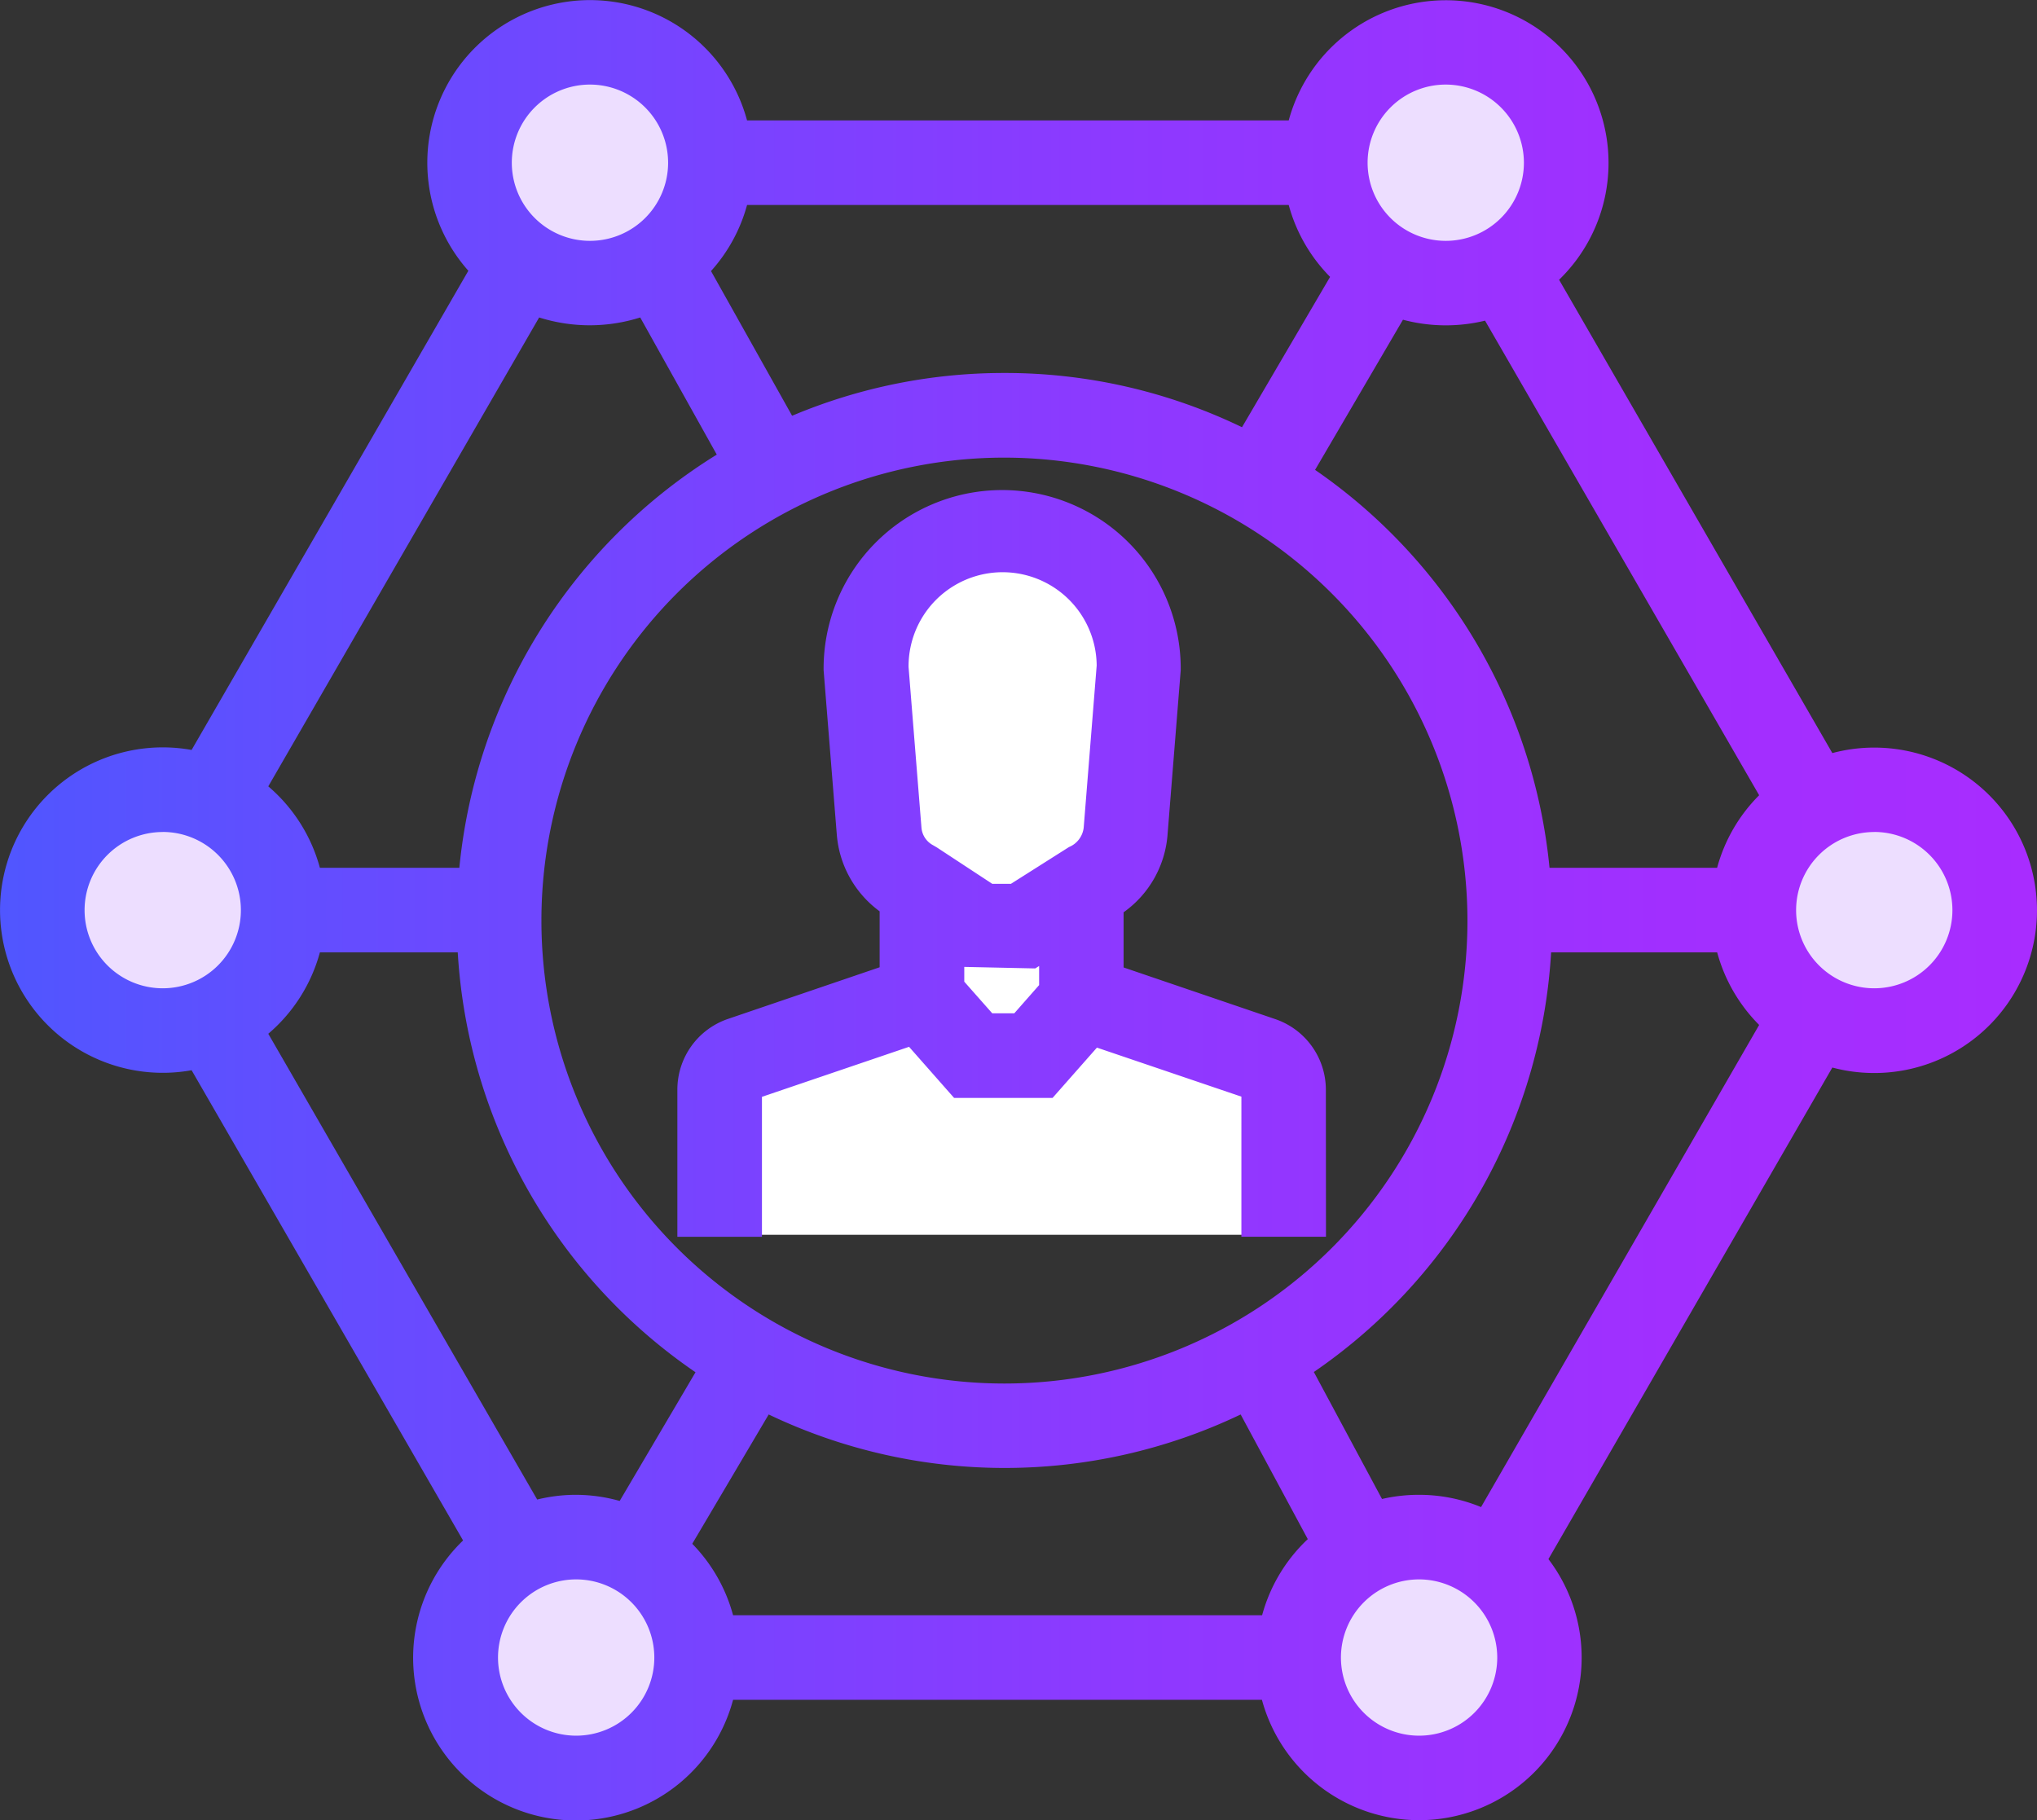
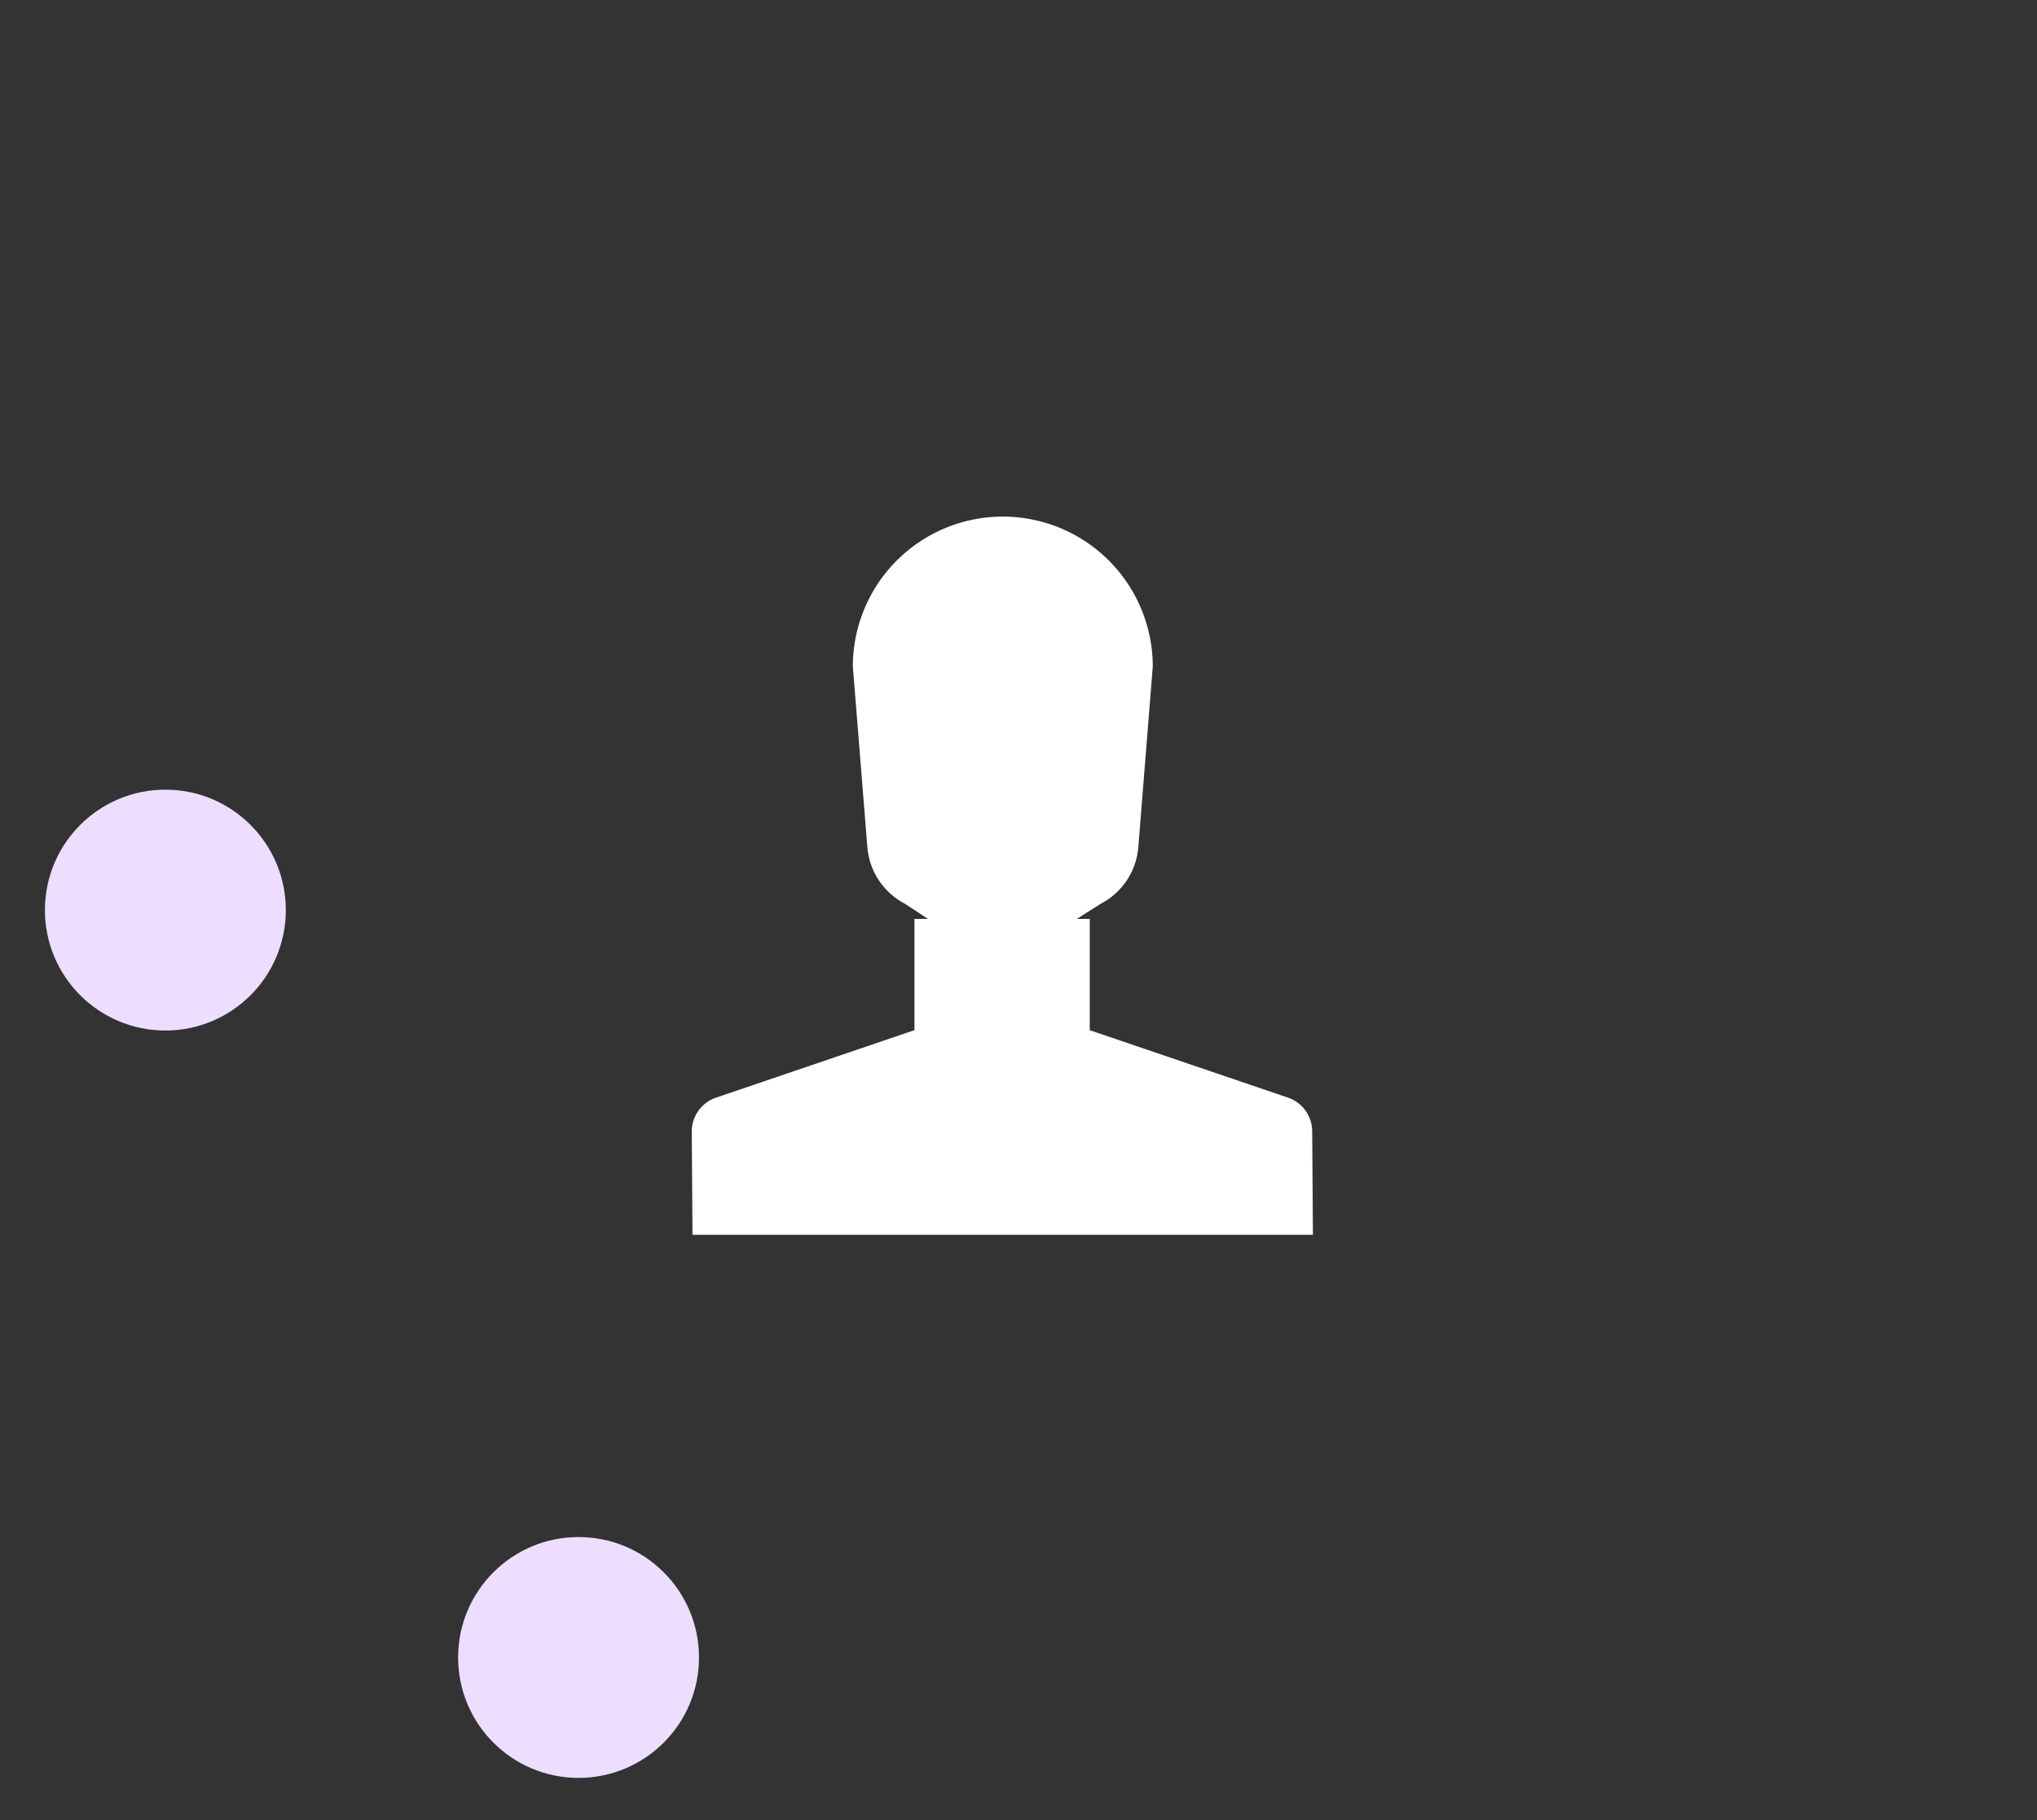
<svg xmlns="http://www.w3.org/2000/svg" viewBox="0 0 332.33 297">
  <rect x="0" y="0" width="332.33" height="297" fill="#333333" stroke="none" />
  <defs>
    <style>.cls-1{fill:#fff;}.cls-2{fill:#eddeff;}.cls-3{fill:url(#linear-gradient);}</style>
    <linearGradient id="linear-gradient" y1="148.5" x2="332.33" y2="148.5" gradientUnits="userSpaceOnUse">
      <stop offset="0" stop-color="#5056ff" />
      <stop offset="0.23" stop-color="#6c49ff" />
      <stop offset="0.55" stop-color="#8d39ff" />
      <stop offset="0.82" stop-color="#a12fff" />
      <stop offset="1" stop-color="#a82cff" />
    </linearGradient>
  </defs>
  <title>Ativo 12</title>
  <g id="Camada_2" data-name="Camada 2">
    <g id="Camada_1-2" data-name="Camada 1">
      <g id="_Grupo_" data-name="&lt;Grupo&gt;">
        <g id="_Grupo_2" data-name="&lt;Grupo&gt;">
          <g id="_Grupo_3" data-name="&lt;Grupo&gt;">
            <path class="cls-1" d="M188.07,108.76a24.46,24.46,0,0,0-48.93,0l2.36,29.38a11.46,11.46,0,0,0,6.13,9.32l11.84,7.79h7.84l12.28-7.79a11.45,11.45,0,0,0,6.13-9.32Z" />
          </g>
          <g id="_Grupo_4" data-name="&lt;Grupo&gt;">
            <path class="cls-1" d="M210.13,179.1l-32.34-11V149.94h-28.6v18.15l-32.33,11a5.83,5.83,0,0,0-4,5.52l.12,16.87H214.2l-.12-16.87A5.83,5.83,0,0,0,210.13,179.1Z" />
          </g>
        </g>
        <g id="_Grupo_5" data-name="&lt;Grupo&gt;">
-           <circle class="cls-2" cx="236.31" cy="26.55" r="19.65" />
-         </g>
+           </g>
        <g id="_Grupo_6" data-name="&lt;Grupo&gt;">
-           <circle class="cls-2" cx="306.21" cy="148.5" r="19.65" />
-         </g>
+           </g>
        <g id="_Grupo_7" data-name="&lt;Grupo&gt;">
          <circle class="cls-2" cx="26.98" cy="148.5" r="19.65" />
        </g>
        <g id="_Grupo_8" data-name="&lt;Grupo&gt;">
-           <circle class="cls-2" cx="231.95" cy="270.45" r="19.65" />
-         </g>
+           </g>
        <g id="_Grupo_9" data-name="&lt;Grupo&gt;">
-           <circle class="cls-2" cx="96.67" cy="26.55" r="19.65" />
-         </g>
+           </g>
        <g id="_Grupo_10" data-name="&lt;Grupo&gt;">
          <circle class="cls-2" cx="94.39" cy="270.45" r="19.65" />
        </g>
        <g id="_Grupo_11" data-name="&lt;Grupo&gt;">
-           <path id="_Caminho_composto_" data-name="&lt;Caminho composto&gt;" class="cls-3" d="M231.52,297a26.6,26.6,0,0,1-25.64-19.64H119.6a26.55,26.55,0,1,1-44.05-26L31.26,174.63a26.55,26.55,0,1,1,0-52.26L76.41,44.18a26.54,26.54,0,1,1,45.47-24.53h88.37a26.55,26.55,0,1,1,44.11,26l44.58,77.23a26.55,26.55,0,1,1,0,51.31l-46.32,80.21A26.53,26.53,0,0,1,231.52,297Zm0-39.29a12.75,12.75,0,1,0,12.75,12.75A12.77,12.77,0,0,0,231.52,257.71ZM94,257.71a12.75,12.75,0,1,0,12.75,12.75A12.76,12.76,0,0,0,94,257.71Zm25.64,5.85h86.27a26.58,26.58,0,0,1,7.45-12.42L202.41,230.8a89.29,89.29,0,0,1-77,0L112.94,251.9A26.59,26.59,0,0,1,119.6,263.56Zm111.92-19.65a26.47,26.47,0,0,1,10.07,2L287,167.24a26.65,26.65,0,0,1-6.85-11.84H253.06a89.36,89.36,0,0,1-38.71,68.47l11.12,20.72A26.66,26.66,0,0,1,231.52,243.91ZM94,243.91a26.53,26.53,0,0,1,7.1,1l12.37-21A89.36,89.36,0,0,1,74.68,155.4H52.19a26.57,26.57,0,0,1-8.42,13.28l43.87,76A26.5,26.5,0,0,1,94,243.91ZM163.87,74.67a75.54,75.54,0,1,0,75.54,75.54A75.63,75.63,0,0,0,163.87,74.67Zm141.91,61.09a12.75,12.75,0,1,0,12.75,12.75A12.76,12.76,0,0,0,305.78,135.75Zm-279.23,0A12.75,12.75,0,1,0,39.3,148.5,12.76,12.76,0,0,0,26.55,135.75ZM252.8,141.6h27.34A26.56,26.56,0,0,1,287,129.76L242.28,52.32a27.14,27.14,0,0,1-13.39-.15l-14.34,24.5A89.38,89.38,0,0,1,252.8,141.6Zm-200.61,0H74.94a89.47,89.47,0,0,1,42-67.42L104.45,51.8a27.29,27.29,0,0,1-16.49,0L43.77,128.31A26.59,26.59,0,0,1,52.19,141.6ZM163.87,60.86a88.78,88.78,0,0,1,38.76,8.85L217,45.18a26.53,26.53,0,0,1-6.75-11.73H121.88A26.49,26.49,0,0,1,116,44.23l13.23,23.61A88.86,88.86,0,0,1,163.87,60.86Zm72-47.06a12.75,12.75,0,1,0,12.75,12.75A12.77,12.77,0,0,0,235.89,13.8Zm-139.65,0A12.75,12.75,0,1,0,109,26.55,12.76,12.76,0,0,0,96.24,13.8Zm120.11,188h-13.8V178.94l-23.57-8-7.24,8.21H155.66l-7.35-8.34-24,8.16v22.84h-13.8v-24a12.19,12.19,0,0,1,8.28-11.56l24.72-8.42V148.7a17.2,17.2,0,0,1-7-12.66l-2.14-26.67a29.13,29.13,0,1,1,58.26-.55l0,.55-2.14,26.72a17.14,17.14,0,0,1-7.18,12.77v9l24.72,8.42a12.18,12.18,0,0,1,8.28,11.55Zm-54.45-36.46h3.6l4.05-4.6v-3.12l-.63.4-11.58-.25v2.41Zm0-21.13h3.06l9.47-6a3.91,3.91,0,0,0,2.39-3.15l2.12-26.47a15.34,15.34,0,0,0-30.69.25L150.33,135a3.57,3.57,0,0,0,1.89,2.91l.6.35Z" />
-         </g>
+           </g>
      </g>
    </g>
  </g>
</svg>